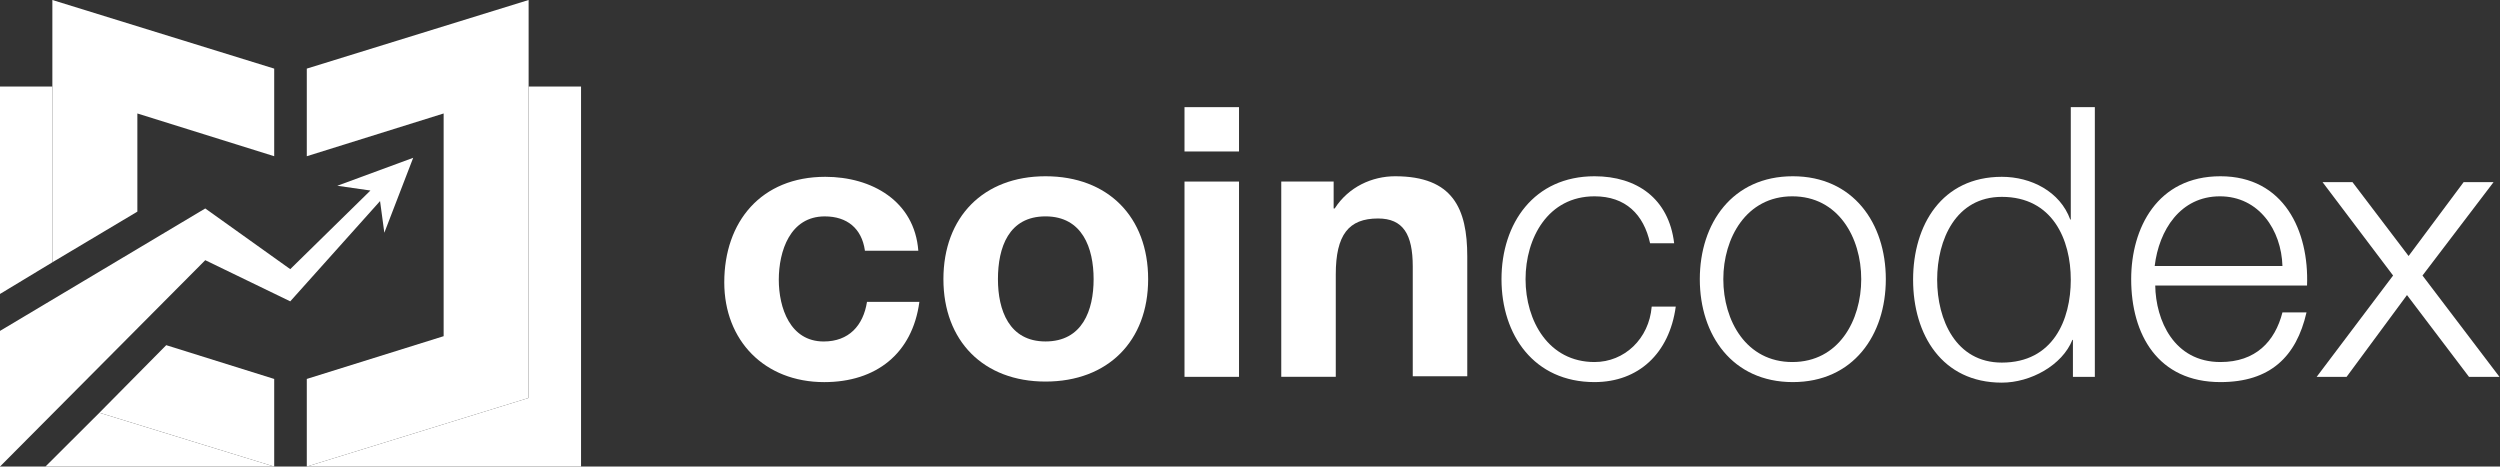
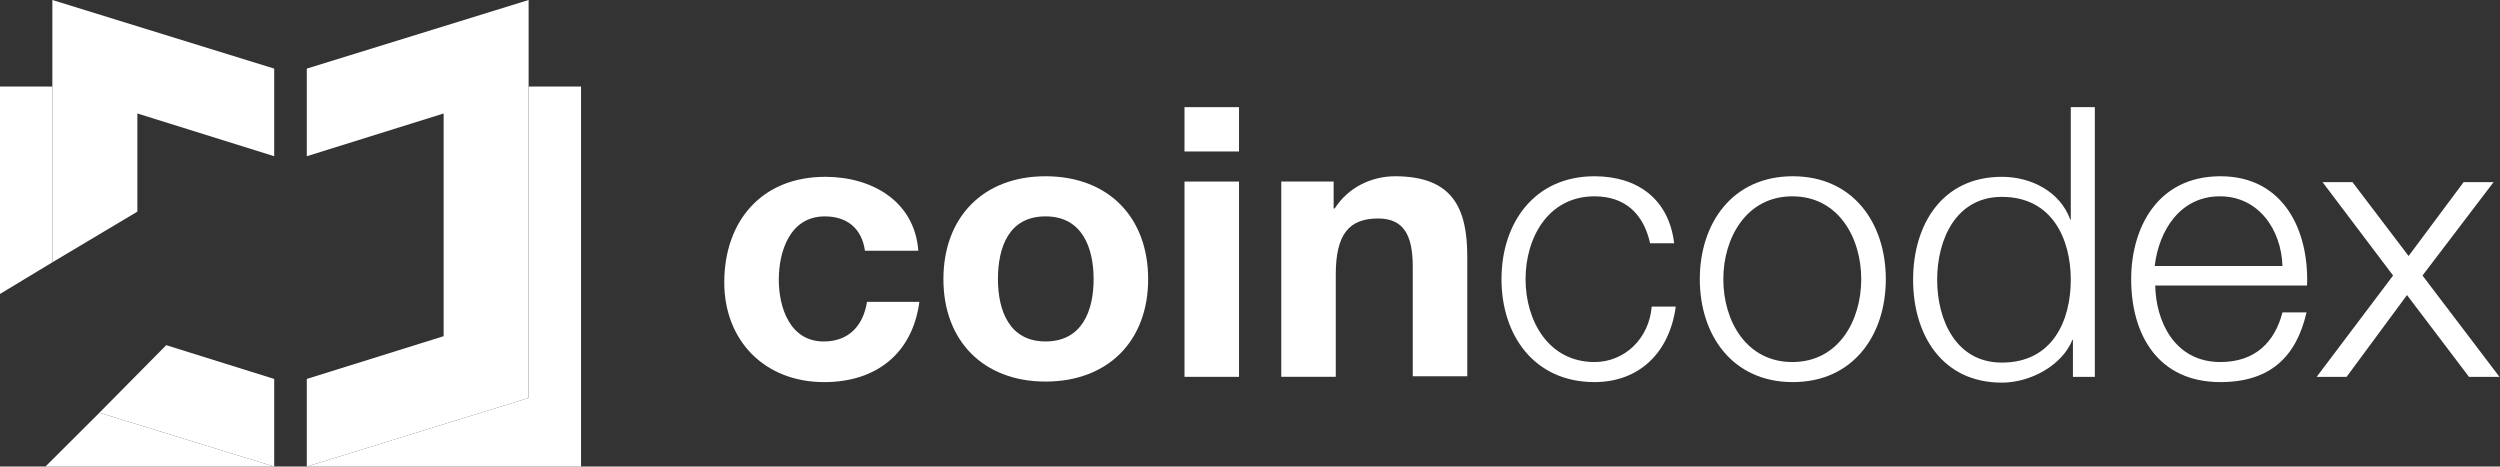
<svg xmlns="http://www.w3.org/2000/svg" width="284" height="53" viewBox="0 0 284 53" fill="none">
  <rect x="0" y="0" width="284" height="53" fill="#333333" stroke="none" />
  <g clip-path="url(#clip0)">
    <path d="M11.293 46.887L22.77 50.424L11.293 46.887Z" fill="white" />
    <path d="M60.055 45.205V9.832H66.006V52.999H34.855L60.055 45.205Z" fill="white" />
    <path d="M50.397 38.191V12.89L34.852 17.747V7.794L60.051 0V45.206L34.852 53V43.047L50.397 38.191Z" fill="white" />
    <path d="M22.77 50.422L31.149 53.001V43.048L18.883 39.211L11.293 46.885L22.77 50.422Z" fill="white" />
    <path d="M15.604 12.89L31.149 17.747V7.794L5.949 0V29.797L15.604 24.042V12.89Z" fill="white" />
    <path d="M22.77 50.424L11.293 46.887L5.16 53.002H31.149L22.77 50.424Z" fill="white" />
    <path d="M5.951 9.832H0V33.394L5.951 29.797V9.832Z" fill="white" />
    <path d="M31.149 53L22.77 50.422L31.149 53Z" fill="white" />
-     <path d="M32.972 30.576L23.317 23.681L0 37.591V52.999L23.317 29.557L32.972 34.233L43.174 22.842L43.66 26.439L46.939 17.926L38.316 21.103L42.081 21.643L32.972 30.576Z" fill="white" />
    <path d="M98.247 28.42C97.883 25.962 96.244 24.582 93.693 24.582C89.746 24.582 88.471 28.54 88.471 31.777C88.471 34.955 89.746 38.792 93.572 38.792C96.426 38.792 98.065 36.993 98.49 34.295H104.441C103.652 40.171 99.523 43.408 93.632 43.408C86.832 43.408 82.277 38.672 82.277 32.077C82.277 25.182 86.467 20.086 93.754 20.086C99.037 20.086 103.895 22.844 104.32 28.48H98.247V28.42Z" fill="white" />
    <path d="M118.77 20.023C125.874 20.023 130.429 24.64 130.429 31.715C130.429 38.729 125.874 43.346 118.77 43.346C111.726 43.346 107.172 38.729 107.172 31.715C107.172 24.64 111.726 20.023 118.77 20.023ZM118.77 38.789C122.96 38.789 124.235 35.252 124.235 31.715C124.235 28.177 122.96 24.58 118.77 24.58C114.58 24.58 113.366 28.117 113.366 31.715C113.366 35.252 114.641 38.789 118.77 38.789Z" fill="white" />
    <path d="M140.752 17.208H134.559V12.172H140.752V17.208ZM134.559 20.625H140.752V42.809H134.559V20.625Z" fill="white" />
    <path d="M145.612 20.623H151.502V23.681H151.623C153.202 21.223 155.874 20.023 158.485 20.023C165.043 20.023 166.682 23.681 166.682 29.137V42.746H160.489V30.276C160.489 26.619 159.396 24.82 156.542 24.82C153.202 24.82 151.744 26.678 151.744 31.175V42.806H145.551V20.623H145.612Z" fill="white" />
    <path d="M187.451 27.638C186.723 24.34 184.658 22.302 181.136 22.302C175.853 22.302 173.303 27.038 173.303 31.715C173.303 36.451 175.914 41.127 181.136 41.127C184.537 41.127 187.33 38.489 187.633 34.832H190.366C189.637 40.168 186.115 43.406 181.136 43.406C174.274 43.406 170.57 38.07 170.57 31.715C170.57 25.359 174.274 20.023 181.136 20.023C185.933 20.023 189.577 22.541 190.184 27.638H187.451V27.638Z" fill="white" />
    <path d="M214.229 31.715C214.229 38.07 210.525 43.406 203.663 43.406C196.802 43.406 193.098 38.07 193.098 31.715C193.098 25.359 196.802 20.023 203.663 20.023C210.525 20.023 214.229 25.359 214.229 31.715ZM195.769 31.715C195.769 36.451 198.381 41.127 203.603 41.127C208.886 41.127 211.436 36.391 211.436 31.715C211.436 26.978 208.825 22.302 203.603 22.302C198.381 22.302 195.769 27.038 195.769 31.715Z" fill="white" />
    <path d="M237.974 42.809H235.484V38.612H235.423C234.27 41.49 230.687 43.468 227.408 43.468C220.607 43.468 217.328 38.012 217.328 31.777C217.328 25.542 220.607 20.086 227.408 20.086C230.748 20.086 234.027 21.765 235.181 24.942H235.241V12.172H237.974V42.809ZM227.408 41.19C233.237 41.19 235.241 36.334 235.241 31.777C235.241 27.221 233.177 22.364 227.408 22.364C222.186 22.364 220.061 27.221 220.061 31.777C220.061 36.334 222.186 41.19 227.408 41.19Z" fill="white" />
    <path d="M244.834 32.434C244.895 36.391 246.959 41.127 252.242 41.127C256.25 41.127 258.436 38.789 259.286 35.492H262.019C260.865 40.528 257.889 43.406 252.242 43.406C245.138 43.406 242.102 38.01 242.102 31.715C242.102 25.899 245.077 20.023 252.242 20.023C259.468 20.023 262.322 26.259 262.079 32.434H244.834V32.434ZM259.286 30.216C259.165 26.139 256.614 22.302 252.182 22.302C247.688 22.302 245.259 26.139 244.773 30.216H259.286V30.216Z" fill="white" />
    <path d="M271.855 31.299L263.84 20.688H267.24L273.616 29.081L279.871 20.688H283.271L275.195 31.299L283.939 42.811H280.478L273.434 33.518L266.572 42.811H263.172L271.855 31.299Z" fill="white" />
  </g>
  <defs>
    <clipPath id="clip0">
      <rect width="284" height="53" fill="white" />
    </clipPath>
  </defs>
</svg>